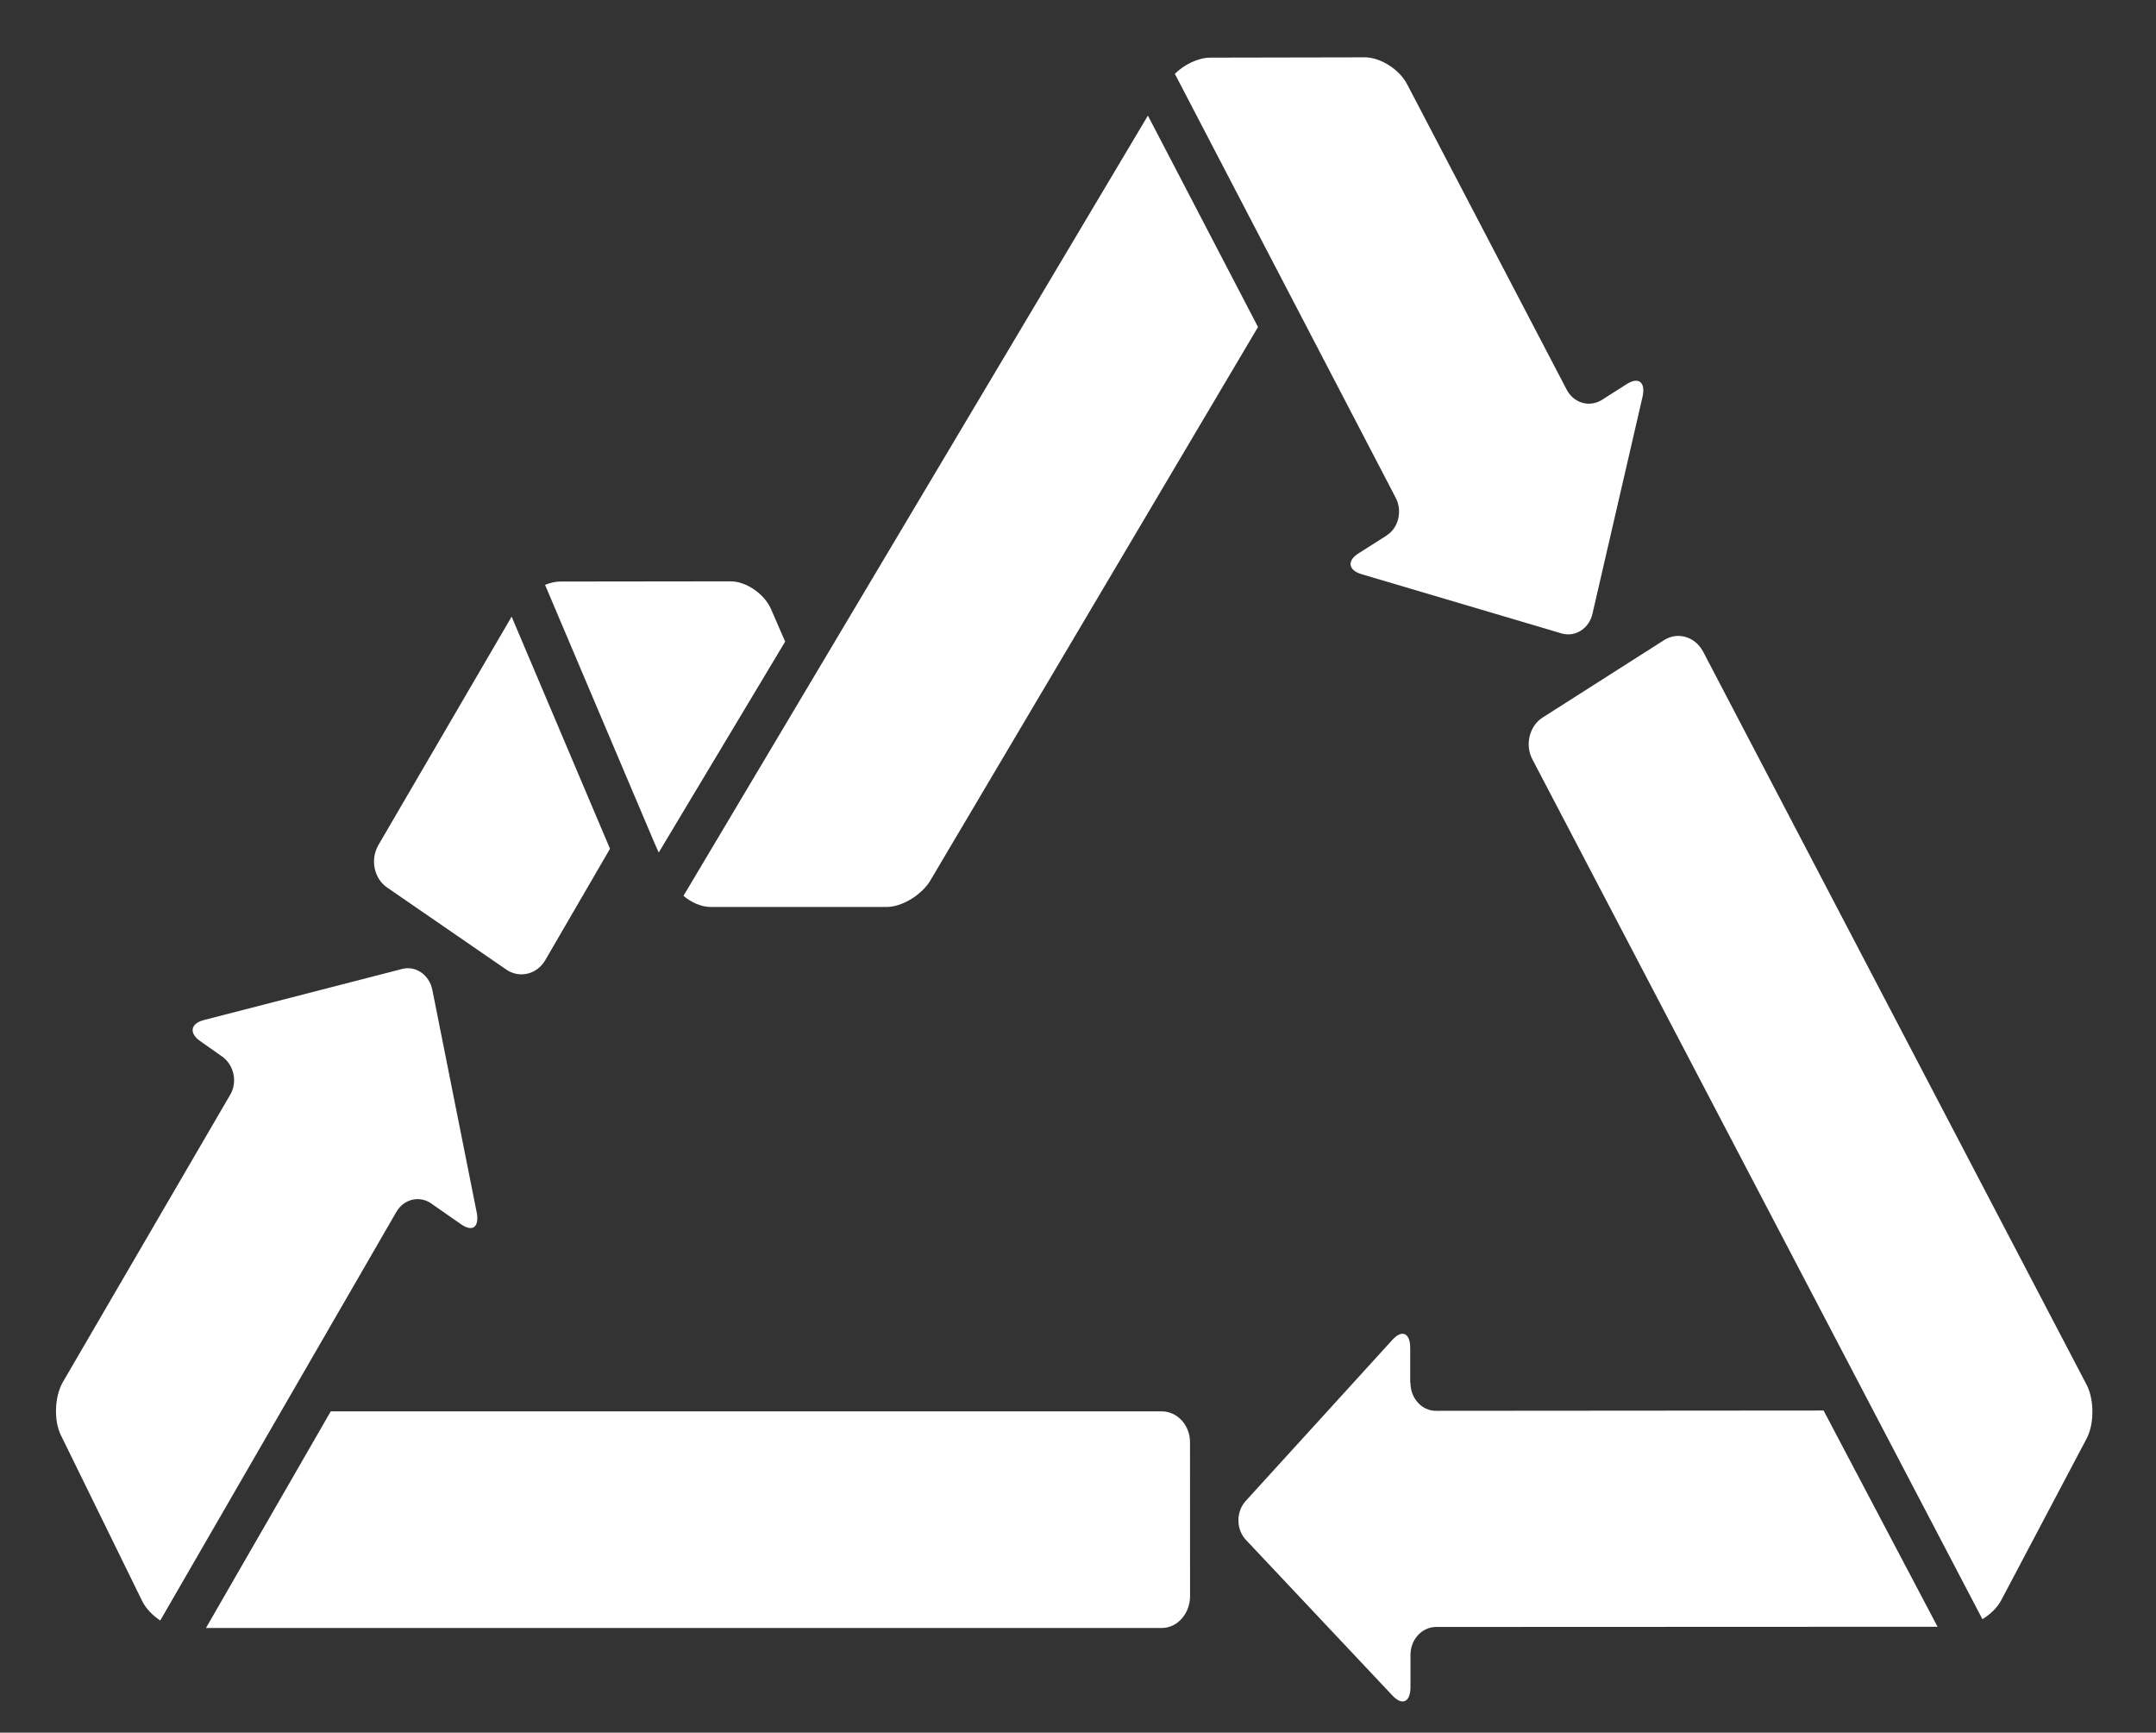
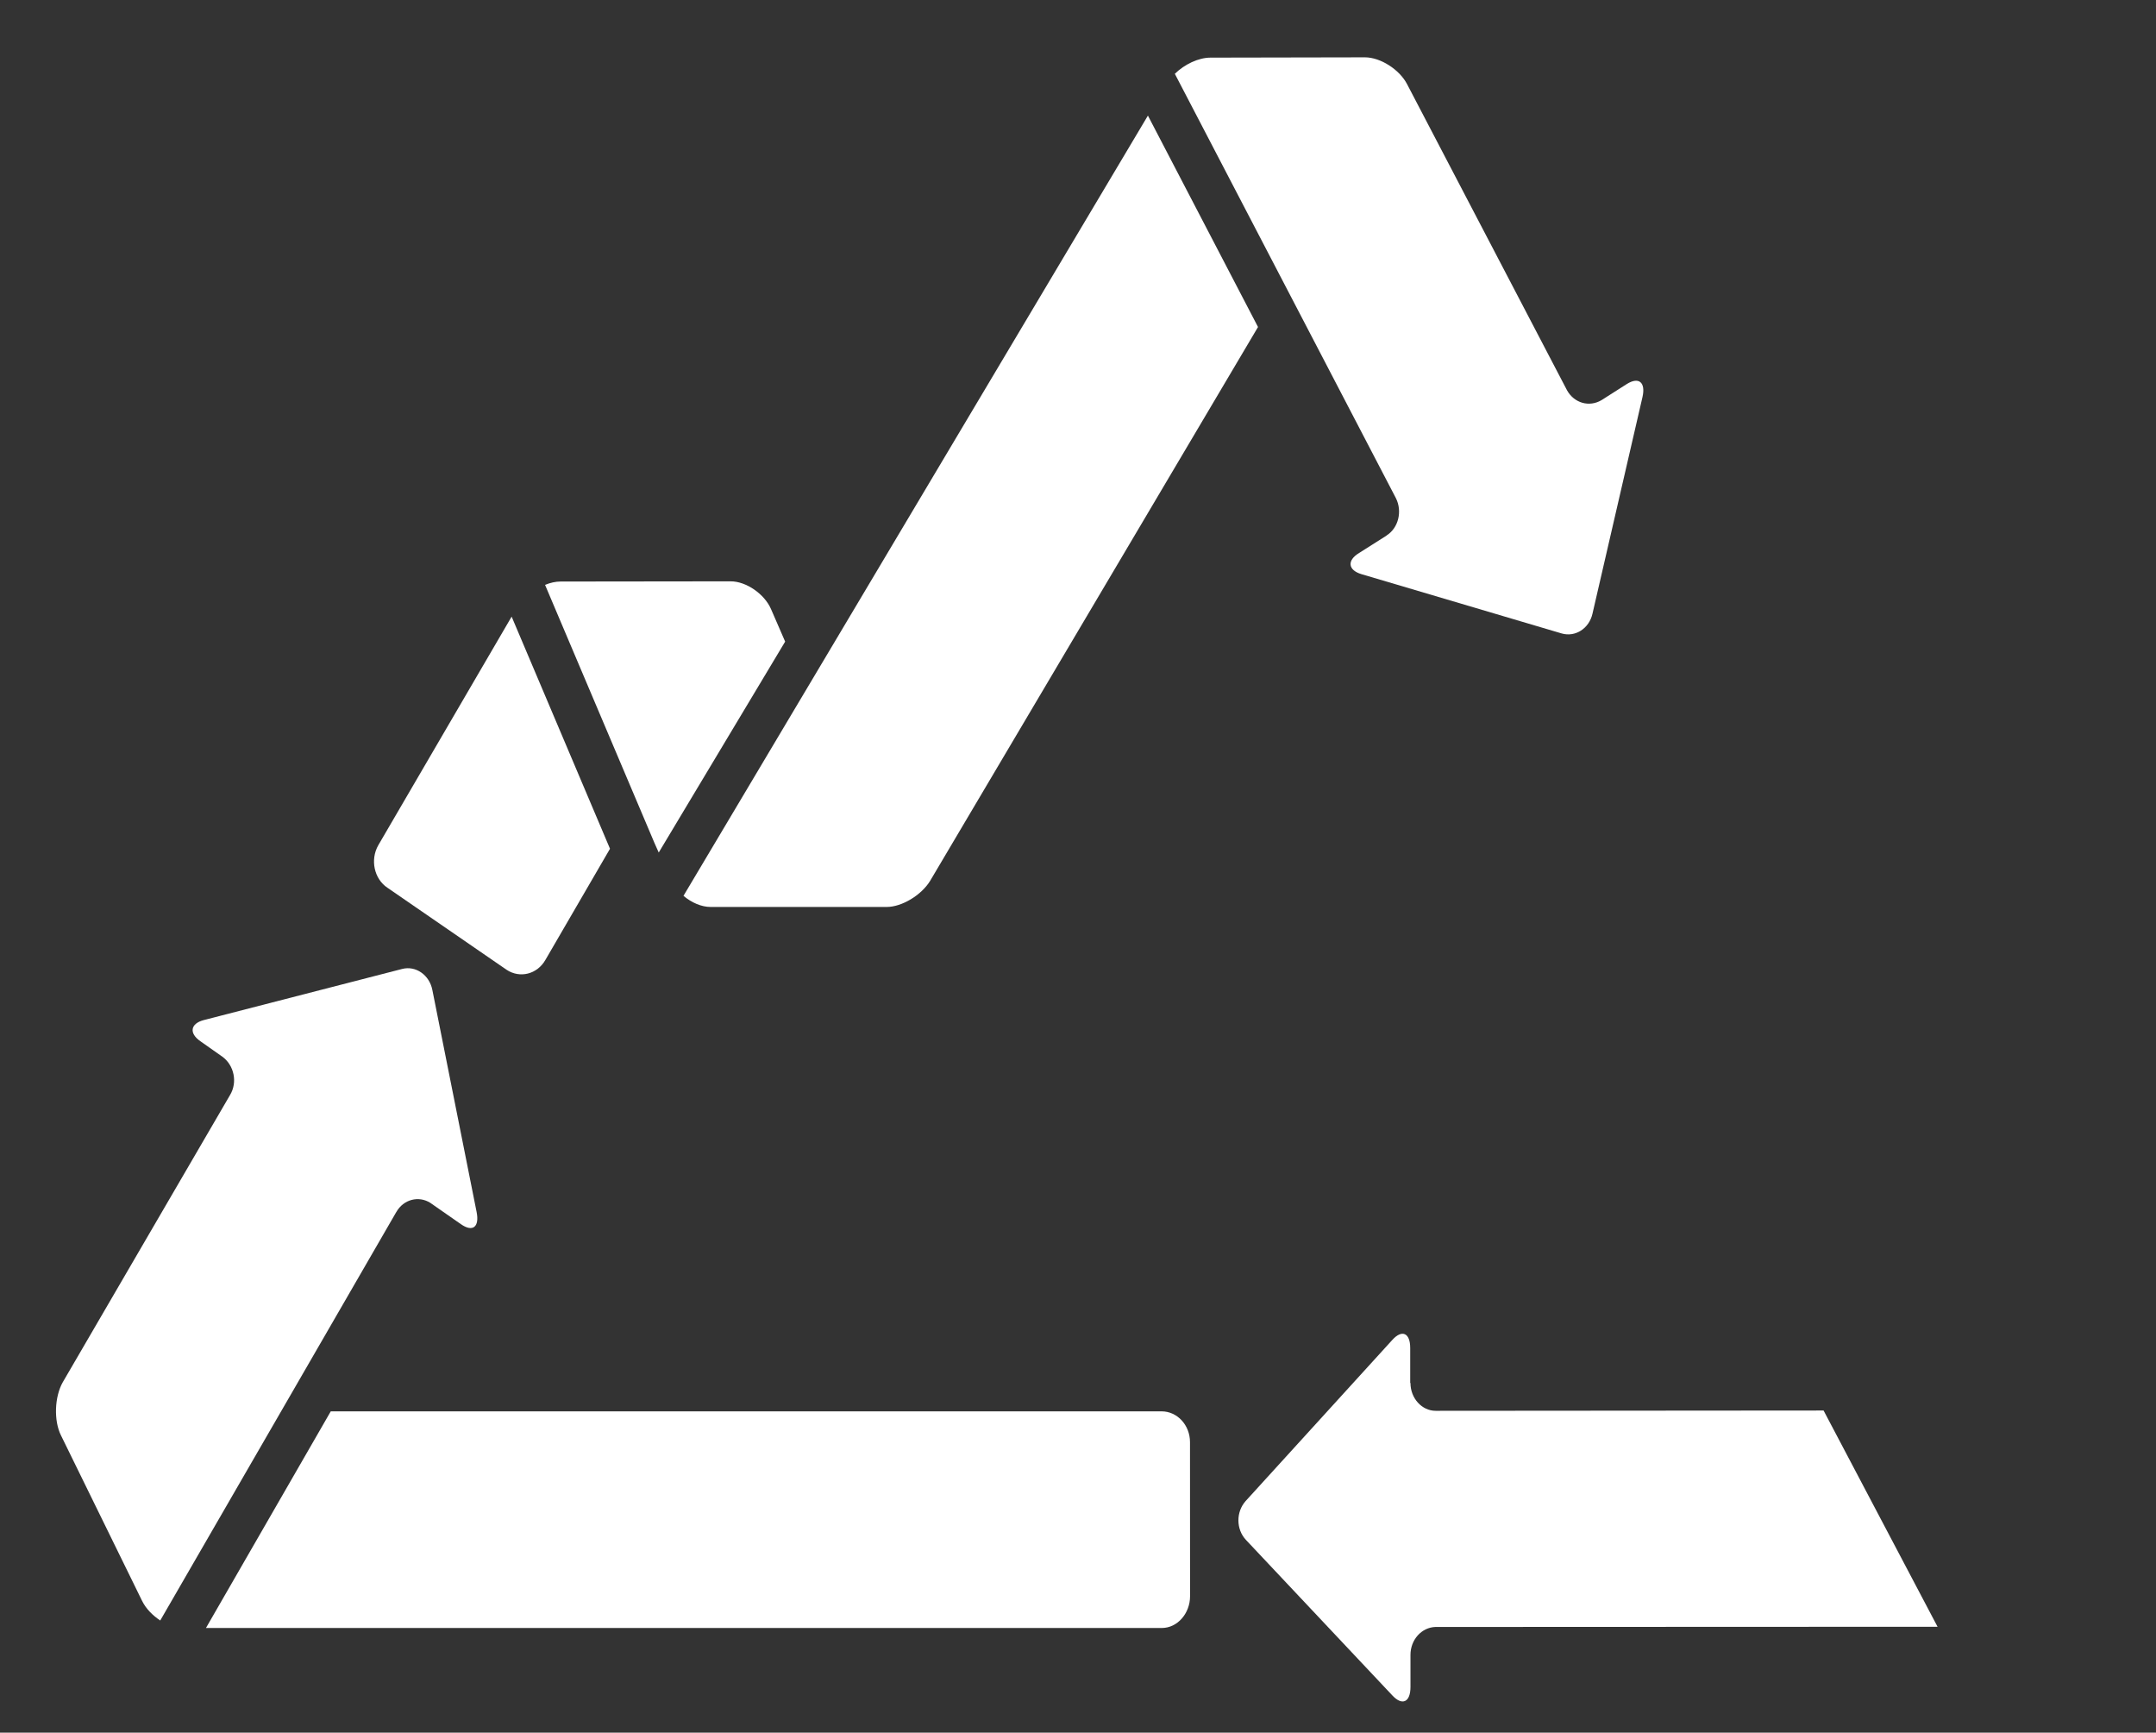
<svg xmlns="http://www.w3.org/2000/svg" fill="none" viewBox="102.24 61.979 182.115 146.321" style="max-height: 500px" width="182.115" height="146.321">
  <rect x="102.24" y="61.979" width="182.115" height="146.321" fill="#333333" stroke="none" />
  <mask height="269" width="639" y="0" x="0" maskUnits="userSpaceOnUse" style="mask-type:luminance" id="mask0_1386_380">
    <path fill="white" d="M0 268.379H638.956V-0H0V268.379Z" />
  </mask>
  <g mask="url(#mask0_1386_380)">
-     <path fill="white" d="M308.222 150.465C302.723 150.465 298.451 146.784 298.406 140.967C298.406 140.513 298.451 140.15 298.996 140.15H303.631C304.132 140.15 304.404 140.332 304.45 140.831C304.632 142.558 305.677 144.922 308.268 144.922C310.13 144.922 311.403 143.694 311.493 141.876C312.13 135.968 298.906 133.243 298.906 124.017C298.906 119.201 302.359 115.565 307.904 115.565C313.811 115.565 316.81 119.518 316.901 124.471C316.947 124.927 316.856 125.289 316.311 125.289H311.676C311.176 125.289 310.948 125.108 310.903 124.608C310.63 123.063 309.949 121.154 308.085 121.154C306.359 121.154 305.359 122.518 305.541 124.062C306.177 128.652 318.128 132.378 318.128 141.467C318.128 147.693 312.63 150.465 308.222 150.465Z" />
+     <path fill="white" d="M308.222 150.465C302.723 150.465 298.451 146.784 298.406 140.967C298.406 140.513 298.451 140.15 298.996 140.15H303.631C304.132 140.15 304.404 140.332 304.45 140.831C304.632 142.558 305.677 144.922 308.268 144.922C310.13 144.922 311.403 143.694 311.493 141.876C298.906 119.201 302.359 115.565 307.904 115.565C313.811 115.565 316.81 119.518 316.901 124.471C316.947 124.927 316.856 125.289 316.311 125.289H311.676C311.176 125.289 310.948 125.108 310.903 124.608C310.63 123.063 309.949 121.154 308.085 121.154C306.359 121.154 305.359 122.518 305.541 124.062C306.177 128.652 318.128 132.378 318.128 141.467C318.128 147.693 312.63 150.465 308.222 150.465Z" />
    <path fill="white" d="M343.654 116.928V133.878V138.787C343.654 145.83 340.427 150.465 333.702 150.465C326.931 150.465 323.75 145.83 323.75 138.787V131.015V116.928C323.75 116.247 324.023 115.974 324.705 115.974H329.34C330.021 115.974 330.294 116.247 330.294 116.928V133.605V138.787C330.294 141.967 331.157 144.421 333.702 144.421C336.246 144.421 337.064 141.967 337.064 138.787V130.97V116.928C337.064 116.247 337.337 115.974 338.019 115.974H342.7C343.382 115.974 343.654 116.247 343.654 116.928Z" />
    <path fill="white" d="M350.625 149.099V116.925C350.625 116.244 350.897 115.971 351.579 115.971H354.76C355.442 115.971 355.669 116.425 355.805 116.925L362.622 137.192C362.713 137.466 363.077 137.466 363.167 137.192L369.983 116.925C370.166 116.425 370.347 115.971 371.028 115.971H374.21C374.891 115.971 375.164 116.244 375.164 116.925V149.099C375.164 149.78 374.891 150.053 374.21 150.053H369.574C368.893 150.053 368.62 149.78 368.62 149.099V136.965C368.62 136.602 368.211 136.557 368.075 136.874L364.167 149.144C363.94 149.78 363.712 150.053 362.986 150.053H362.804C362.076 150.053 361.849 149.78 361.622 149.144L357.714 136.874C357.624 136.557 357.169 136.602 357.169 136.965V149.099C357.169 149.78 356.896 150.053 356.214 150.053H351.579C350.897 150.053 350.625 149.78 350.625 149.099Z" />
-     <path fill="white" d="M382.125 149.099V116.925C382.125 116.244 382.397 115.971 383.079 115.971H386.26C386.941 115.971 387.169 116.425 387.305 116.925L394.122 137.192C394.212 137.466 394.576 137.466 394.667 137.192L401.483 116.925C401.665 116.425 401.847 115.971 402.528 115.971H405.71C406.391 115.971 406.664 116.244 406.664 116.925V149.099C406.664 149.78 406.391 150.053 405.71 150.053H401.074C400.393 150.053 400.12 149.78 400.12 149.099V136.965C400.12 136.602 399.711 136.557 399.575 136.874L395.666 149.144C395.439 149.78 395.212 150.053 394.486 150.053H394.303C393.576 150.053 393.349 149.78 393.122 149.144L389.214 136.874C389.123 136.557 388.669 136.602 388.669 136.965V149.099C388.669 149.78 388.396 150.053 387.714 150.053H383.079C382.397 150.053 382.125 149.78 382.125 149.099Z" />
    <path fill="white" d="M413.613 116.925C413.613 116.244 413.885 115.971 414.567 115.971H419.202C419.884 115.971 420.157 116.244 420.157 116.925V149.099C420.157 149.78 419.884 150.053 419.202 150.053H414.567C413.885 150.053 413.613 149.78 413.613 149.099V116.925Z" />
-     <path fill="white" d="M313.799 166.167V170.076C313.799 170.757 313.526 171.03 312.845 171.03H306.165C305.483 171.03 305.301 171.211 305.301 171.892V178.209C305.301 178.891 305.483 179.073 306.165 179.073H310.572C311.254 179.073 311.527 179.346 311.527 180.028V183.935C311.527 184.617 311.254 184.89 310.572 184.89H306.165C305.483 184.89 305.301 185.072 305.301 185.753V198.341C305.301 199.022 305.029 199.295 304.347 199.295H299.712C299.03 199.295 298.758 199.022 298.758 198.341V166.167C298.758 165.486 299.03 165.213 299.712 165.213H312.845C313.526 165.213 313.799 165.486 313.799 166.167Z" />
    <path fill="white" d="M332.323 188.027V176.485C332.323 173.303 331.505 170.85 328.96 170.85C326.415 170.85 325.552 173.303 325.552 176.485V188.027C325.552 191.208 326.415 193.661 328.96 193.661C331.505 193.661 332.323 191.208 332.323 188.027ZM319.008 188.027V176.485C319.008 169.441 322.189 164.805 328.96 164.805C335.685 164.805 338.912 169.441 338.912 176.485V188.027C338.912 195.07 335.685 199.705 328.96 199.705C322.189 199.705 319.008 195.07 319.008 188.027Z" />
    <path fill="white" d="M365.962 166.168V183.118V188.027C365.962 195.07 362.736 199.705 356.01 199.705C349.24 199.705 346.059 195.07 346.059 188.027V180.256V166.168C346.059 165.487 346.331 165.214 347.013 165.214H351.648C352.329 165.214 352.602 165.487 352.602 166.168V182.845V188.027C352.602 191.208 353.466 193.661 356.01 193.661C358.555 193.661 359.373 191.208 359.373 188.027V180.211V166.168C359.373 165.487 359.646 165.214 360.328 165.214H365.008C365.689 165.214 365.962 165.487 365.962 166.168Z" />
    <path fill="white" d="M393.262 166.167V198.341C393.262 199.022 392.989 199.295 392.308 199.295H388.808C388.036 199.295 387.763 199.022 387.445 198.341L379.857 181.481C379.72 181.163 379.357 181.209 379.357 181.526V198.341C379.357 199.022 379.084 199.295 378.402 199.295H373.767C373.085 199.295 372.812 199.022 372.812 198.341V166.167C372.812 165.486 373.085 165.213 373.767 165.213H377.266C377.993 165.213 378.311 165.486 378.584 166.167L386.173 183.027C386.309 183.344 386.672 183.298 386.672 182.982V166.167C386.672 165.486 386.945 165.213 387.627 165.213H392.308C392.989 165.213 393.262 165.486 393.262 166.167Z" />
    <path fill="white" d="M414.217 176.801C414.217 173.484 413.354 171.029 409.901 171.029H408.22C407.537 171.029 407.356 171.211 407.356 171.893V192.614C407.356 193.297 407.537 193.478 408.22 193.478H409.901C413.354 193.478 414.217 191.025 414.217 187.707V176.801ZM420.762 177.074V187.434C420.762 194.66 417.535 199.295 410.218 199.295H401.766C401.084 199.295 400.812 199.022 400.812 198.341V166.167C400.812 165.486 401.084 165.213 401.766 165.213H410.218C417.535 165.213 420.762 169.848 420.762 177.074Z" />
    <path fill="white" d="M434.451 188.025H437.996C438.223 188.025 438.405 187.843 438.36 187.526L436.496 178.164C436.405 177.846 435.996 177.846 435.951 178.164L434.087 187.526C433.997 187.843 434.179 188.025 434.451 188.025ZM433.134 166.121C433.316 165.349 433.633 165.213 434.361 165.213H438.042C438.769 165.213 439.086 165.349 439.268 166.121L446.948 198.386C447.13 199.067 446.766 199.295 446.267 199.295H441.495C440.904 199.295 440.586 199.113 440.405 198.386L439.542 194.478C439.405 193.932 439.223 193.842 438.632 193.842H433.77C433.179 193.842 432.998 193.932 432.861 194.478L431.998 198.386C431.816 199.113 431.498 199.295 430.907 199.295H426.135C425.635 199.295 425.272 199.067 425.454 198.386L433.134 166.121Z" />
    <path fill="white" d="M466.354 166.167V170.076C466.354 170.757 466.082 171.03 465.4 171.03H461.355C460.674 171.03 460.492 171.211 460.492 171.892V198.341C460.492 199.022 460.219 199.295 459.538 199.295H454.903C454.221 199.295 453.948 199.022 453.948 198.341V171.892C453.948 171.211 453.767 171.03 453.084 171.03H449.041C448.359 171.03 448.086 170.757 448.086 170.076V166.167C448.086 165.486 448.359 165.213 449.041 165.213H465.4C466.082 165.213 466.354 165.486 466.354 166.167Z" />
-     <path fill="white" d="M472.355 166.167C472.355 165.486 472.628 165.213 473.309 165.213H477.944C478.627 165.213 478.899 165.486 478.899 166.167V198.341C478.899 199.022 478.627 199.295 477.944 199.295H473.309C472.628 199.295 472.355 199.022 472.355 198.341V166.167Z" />
    <path fill="white" d="M499.237 188.021V176.479C499.237 173.297 498.418 170.844 495.874 170.844C493.329 170.844 492.466 173.297 492.466 176.479V188.021C492.466 191.203 493.329 193.656 495.874 193.656C498.418 193.656 499.237 191.203 499.237 188.021ZM485.922 188.021V176.479C485.922 169.435 489.103 164.799 495.874 164.799C502.599 164.799 505.826 169.435 505.826 176.479V188.021C505.826 195.065 502.599 199.699 495.874 199.699C489.103 199.699 485.922 195.065 485.922 188.021Z" />
    <path fill="white" d="M533.234 166.167V198.341C533.234 199.022 532.96 199.295 532.28 199.295H528.78C528.008 199.295 527.736 199.022 527.417 198.341L519.829 181.481C519.692 181.163 519.329 181.209 519.329 181.526V198.341C519.329 199.022 519.056 199.295 518.374 199.295H513.739C513.057 199.295 512.785 199.022 512.785 198.341V166.167C512.785 165.486 513.057 165.213 513.739 165.213H517.239C517.965 165.213 518.283 165.486 518.557 166.167L526.145 183.027C526.281 183.344 526.645 183.298 526.645 182.982V166.167C526.645 165.486 526.918 165.213 527.599 165.213H532.28C532.96 165.213 533.234 165.486 533.234 166.167Z" />
    <path fill="white" d="M445.358 116.925V120.834C445.358 121.515 445.085 121.788 444.404 121.788H440.359C439.678 121.788 439.496 121.969 439.496 122.651V149.099C439.496 149.78 439.223 150.053 438.542 150.053H433.907C433.225 150.053 432.952 149.78 432.952 149.099V122.651C432.952 121.969 432.771 121.788 432.088 121.788H428.045C427.363 121.788 427.09 121.515 427.09 120.834V116.925C427.09 116.244 427.363 115.971 428.045 115.971H444.404C445.085 115.971 445.358 116.244 445.358 116.925Z" />
    <path fill="white" d="M157.525 133.173L157.882 133.973L168.561 116.162L167.364 113.408C166.81 112.134 165.264 111.071 163.96 111.071L149.584 111.088C149.174 111.088 148.718 111.188 148.281 111.371L157.525 133.173Z" />
    <path fill="white" d="M145.457 114.052L134.193 133.358C133.494 134.583 133.84 136.203 134.975 136.953L145.028 143.872C146.145 144.617 147.619 144.263 148.318 143.027L153.766 133.654L145.457 114.052Z" />
    <path fill="white" d="M199.203 71.741L159.973 137.629C160.649 138.204 161.496 138.57 162.264 138.57H162.746H167.506H177.133C178.429 138.57 180.07 137.567 180.803 136.371L208.503 89.594L199.203 71.741Z" />
    <path fill="white" d="M239.651 94.412L237.519 95.77C236.482 96.383 235.225 96.025 234.613 94.954L221.099 69.095C220.465 67.859 218.847 66.821 217.54 66.821L204.486 66.846C203.475 66.846 202.29 67.413 201.477 68.212L220.153 104.051C220.708 105.159 220.366 106.576 219.352 107.204H219.367L217.034 108.683C216.005 109.308 216.1 110.124 217.243 110.466L234.157 115.473C235.3 115.802 236.475 115.06 236.756 113.798L240.976 95.52C241.265 94.275 240.676 93.767 239.651 94.412Z" />
    <path fill="white" d="M256.276 181.094L223.512 181.119C222.335 181.119 221.381 180.053 221.381 178.77H221.359V175.812C221.359 174.53 220.663 174.234 219.854 175.125L207.454 188.742C206.636 189.662 206.644 191.128 207.487 192.024L219.854 205.158C220.686 206.049 221.381 205.728 221.381 204.442V201.733C221.381 200.443 222.319 199.414 223.486 199.372L265.904 199.355L256.276 181.094Z" />
-     <path fill="white" d="M278.51 178.95L246.088 116.986C245.408 115.732 243.953 115.316 242.821 116.024L232.551 122.568C231.423 123.276 231.021 124.913 231.697 126.137L269.692 198.715C270.357 198.307 270.969 197.728 271.299 197.081L278.491 183.469C279.144 182.245 279.144 180.199 278.51 178.95Z" />
    <path fill="white" d="M115.775 198.826L135.721 164.32V164.325C136.329 163.258 137.601 162.942 138.578 163.55L141.161 165.349C142.172 166.065 142.753 165.594 142.498 164.325L138.76 145.576C138.513 144.314 137.358 143.506 136.207 143.805L119.456 148.121C118.309 148.421 118.188 149.246 119.191 149.925L121.014 151.208C122.013 151.928 122.325 153.374 121.668 154.457L107.542 178.703C106.847 179.928 106.767 181.952 107.394 183.202L114.236 197.156C114.556 197.818 115.129 198.397 115.775 198.826Z" />
    <path fill="white" d="M202.758 183.768C202.758 182.327 201.687 181.164 200.357 181.164H130.179L119.637 199.459H200.376C201.699 199.459 202.763 198.226 202.763 196.777L202.758 183.768Z" />
  </g>
</svg>